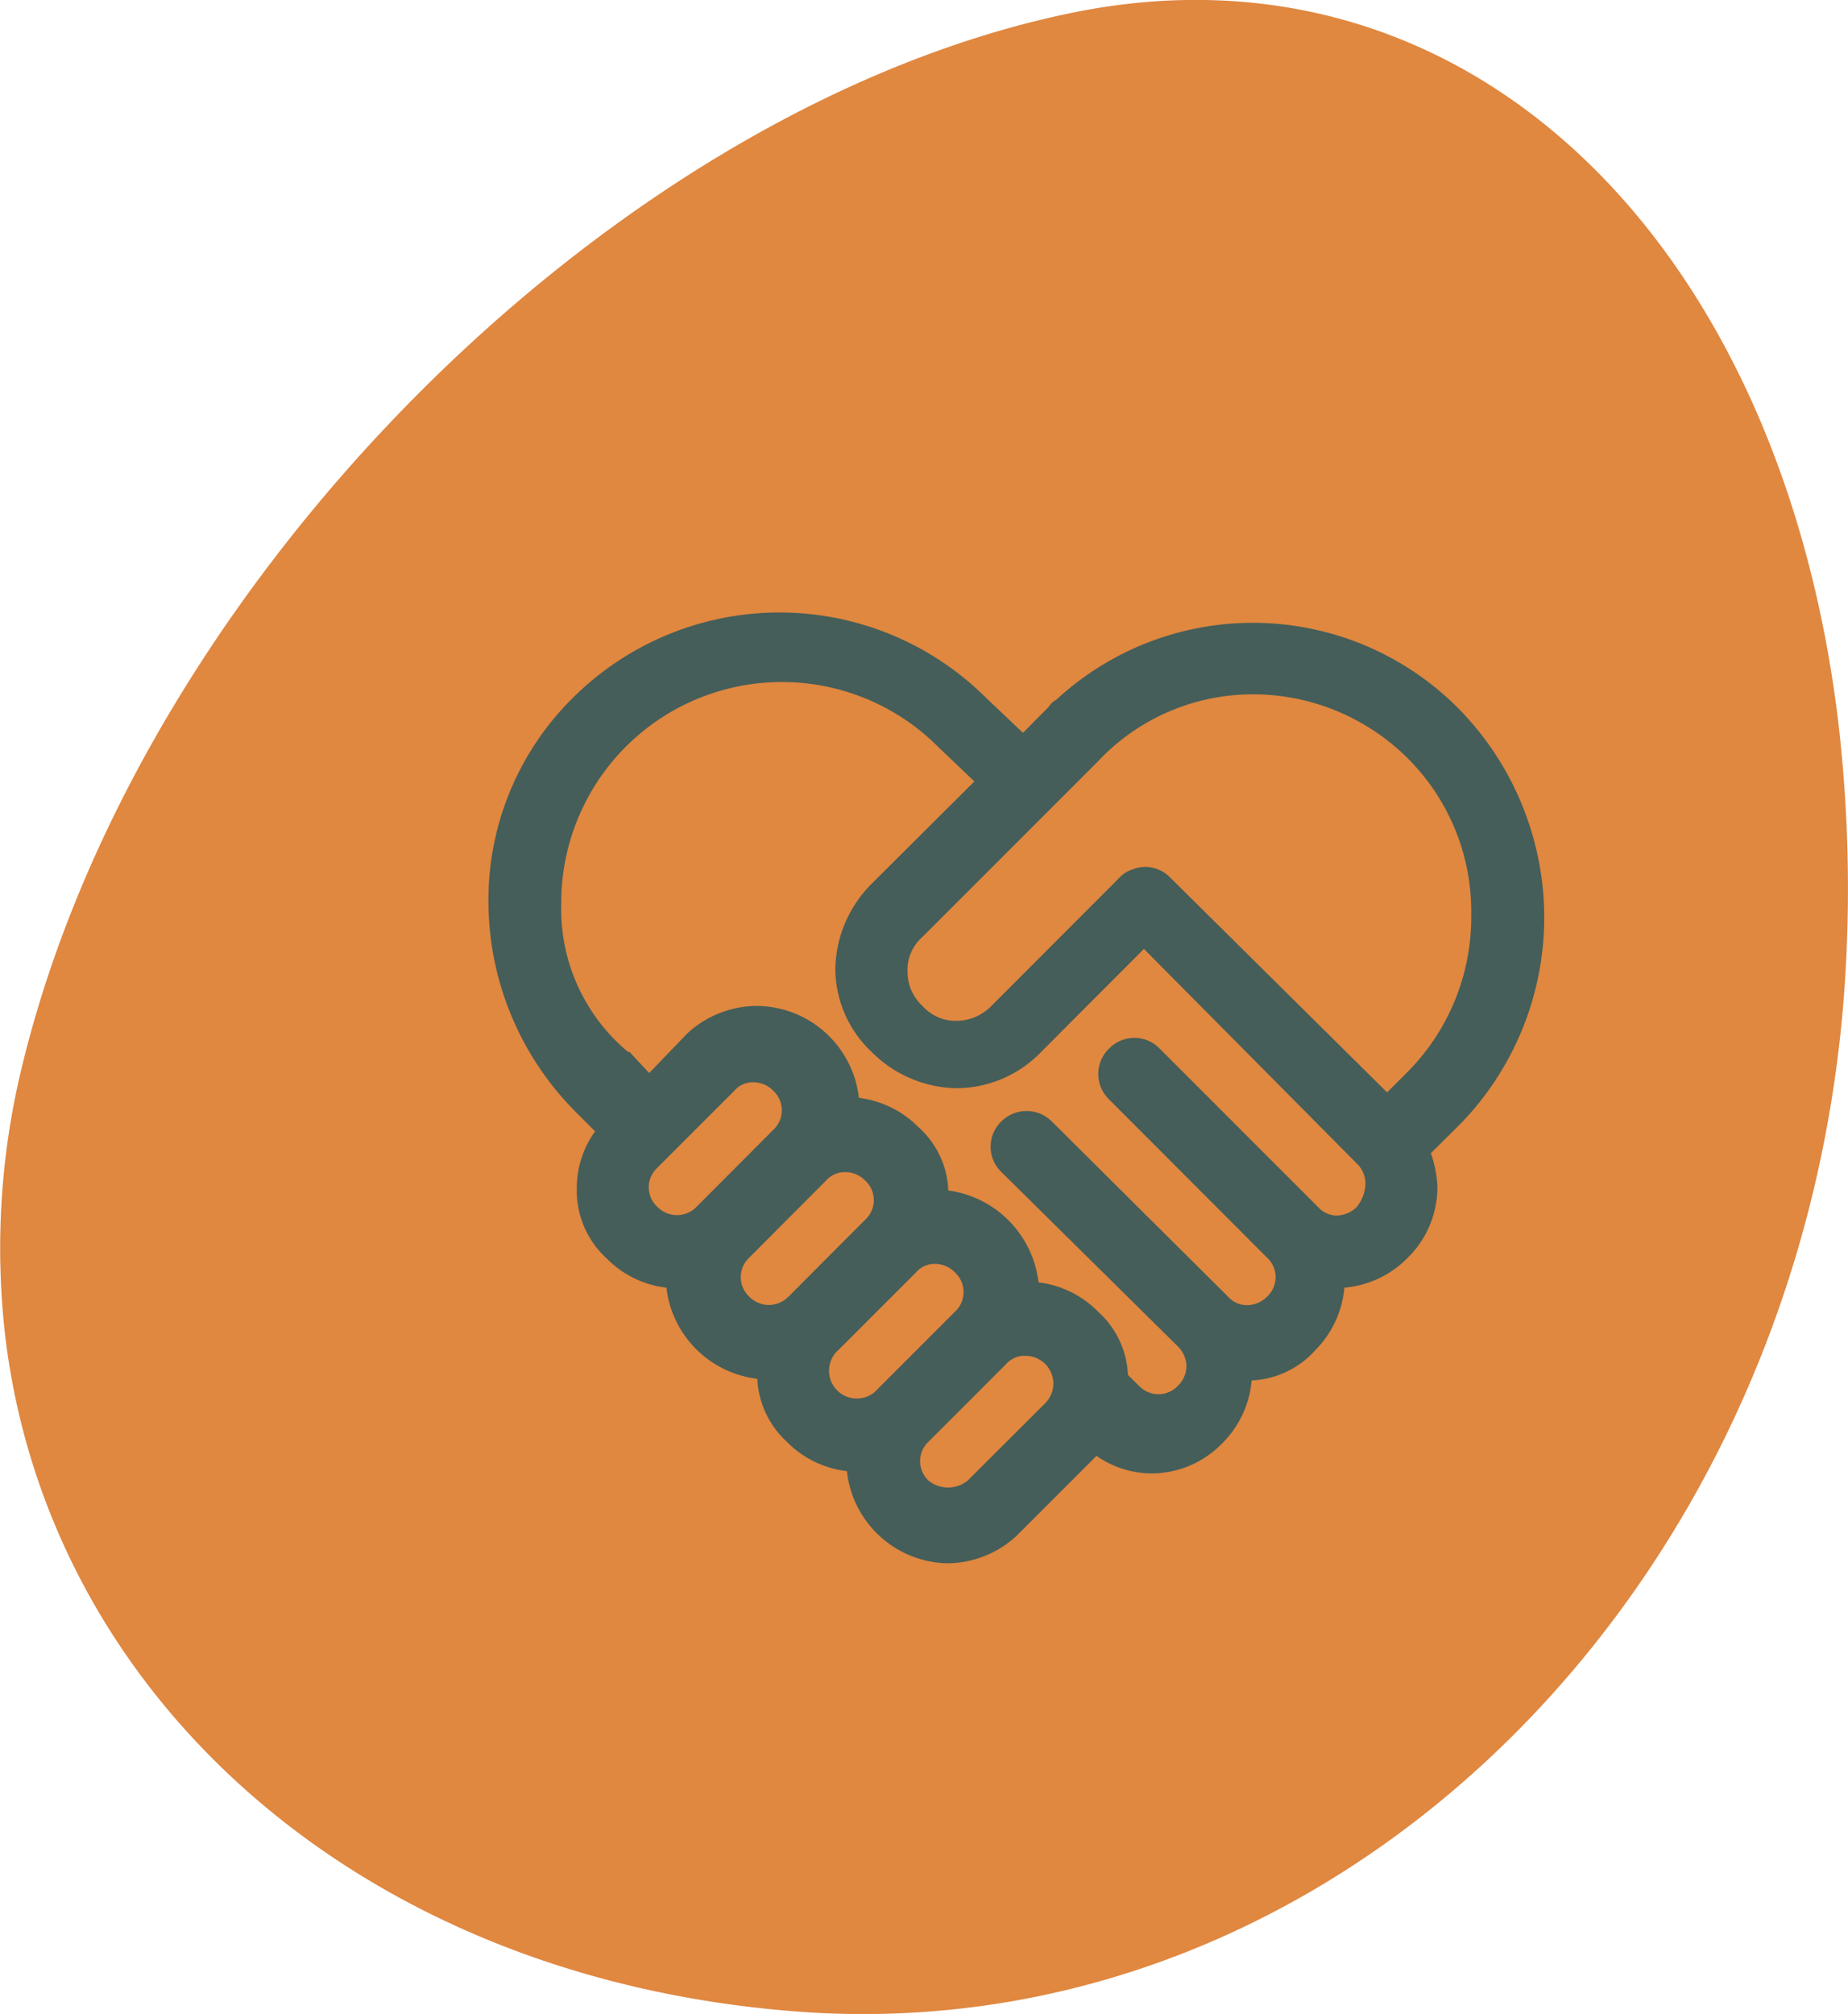
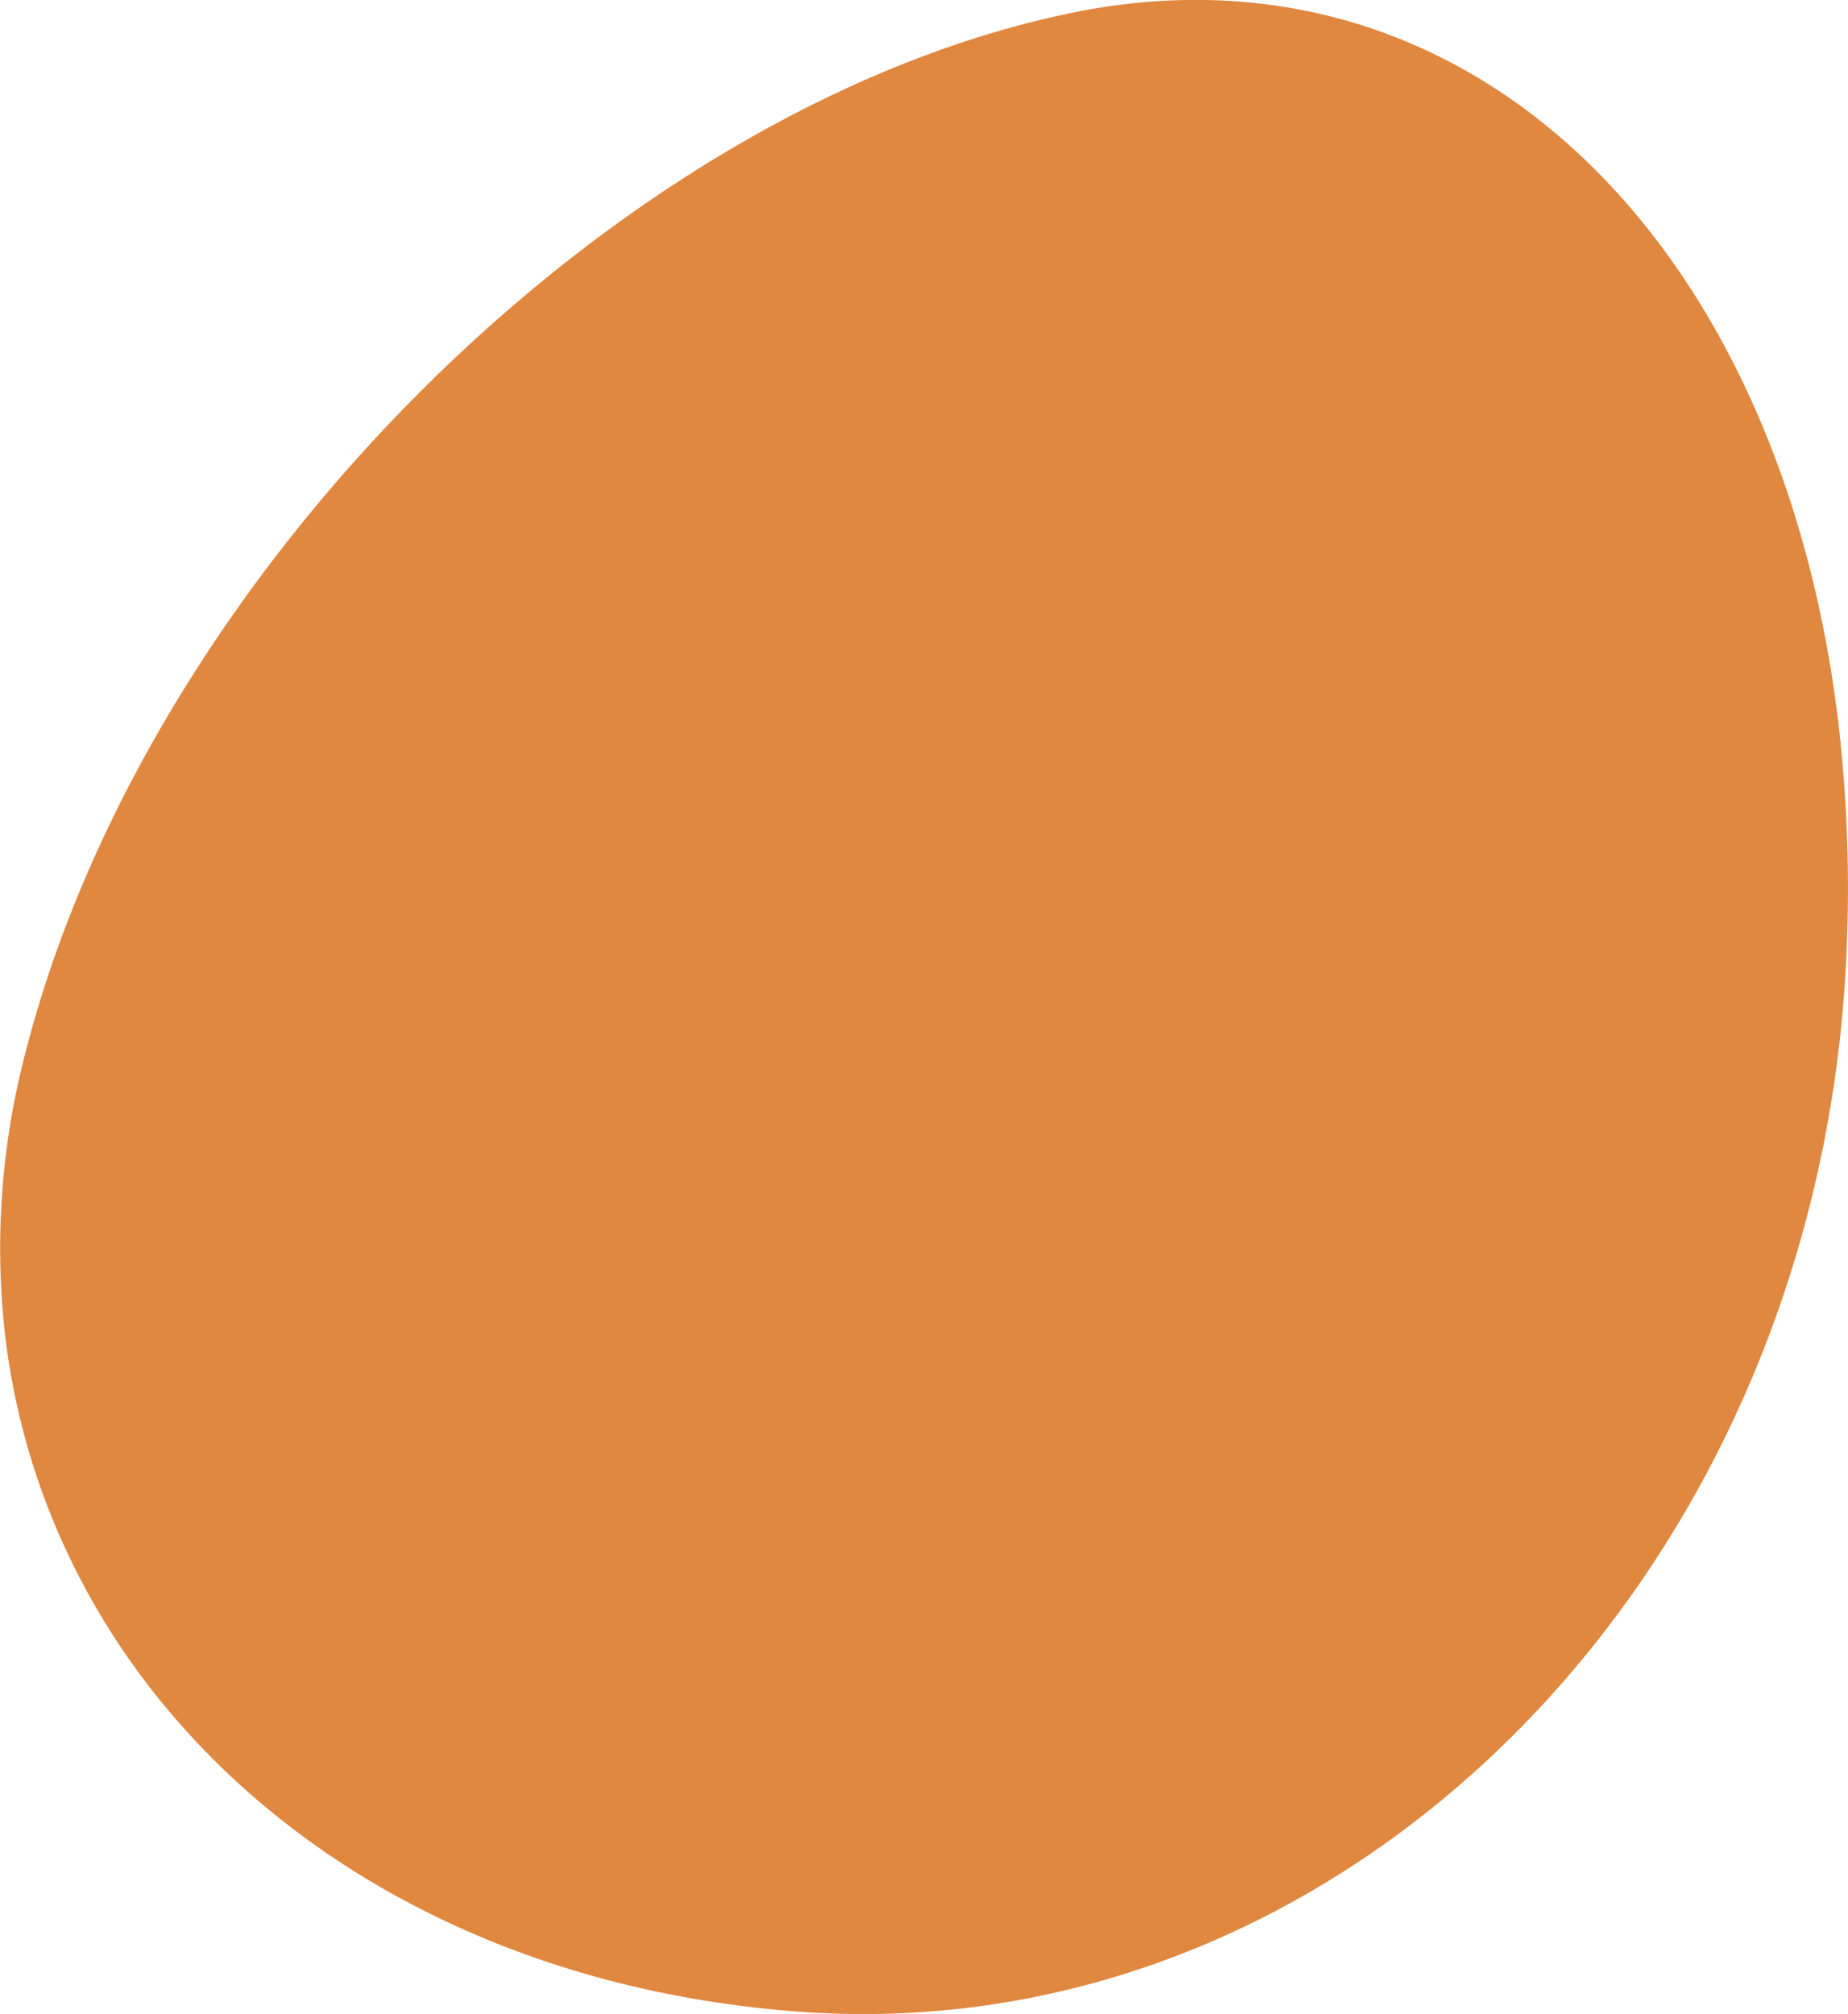
<svg xmlns="http://www.w3.org/2000/svg" viewBox="0 0 87.85 95.72">
  <title>lgf-corporate-partnerships-icon</title>
  <g id="b0fe51bb-ffa2-4e80-a035-8258f05b59a9" data-name="Layer 2">
    <g id="a2f057fe-400a-42aa-8680-31edb3d1e624" data-name="graphics">
      <path d="M87.37,34.17C84.57,11.38,69.73-3.18,51.05.59,29.34,5,6.87,27.35,1.14,50.31A36.45,36.45,0,0,0,.26,63.6C2.36,80.66,17.08,94,37.83,95.6c25.92,2,48.38-20.43,49.92-49.72a68.15,68.15,0,0,0-.38-11.71" style="fill:#e08740" />
-       <path d="M73.41,43.53a14.19,14.19,0,0,0-4.06-9.84,13.77,13.77,0,0,0-19.15-.42.81.81,0,0,0-.34.32l-1.23,1.24-1.74-1.65a13.92,13.92,0,0,0-19.67,0,13.5,13.5,0,0,0-4,9.75,14.2,14.2,0,0,0,4.07,9.84l1,1a4.6,4.6,0,0,0-.87,2.7,4.35,4.35,0,0,0,1.42,3.34,4.73,4.73,0,0,0,2.84,1.39A4.93,4.93,0,0,0,36,65.53a4.35,4.35,0,0,0,1.41,3,4.76,4.76,0,0,0,2.85,1.39A4.91,4.91,0,0,0,45,74.3,4.89,4.89,0,0,0,48.32,73L52,69.32l.12-.13a4.61,4.61,0,0,0,2.63.84,4.7,4.7,0,0,0,3.34-1.42,4.79,4.79,0,0,0,1.41-3,4.32,4.32,0,0,0,3-1.41,4.84,4.84,0,0,0,1.41-3,4.79,4.79,0,0,0,3-1.41,4.7,4.7,0,0,0,1.42-3.34,5.35,5.35,0,0,0-.31-1.64l1.44-1.43A14.1,14.1,0,0,0,73.41,43.53Zm-19.49,5.8h0a1.66,1.66,0,0,0-1.2.51,1.68,1.68,0,0,0,0,2.41l7.51,7.52a1.26,1.26,0,0,1,0,1.86,1.33,1.33,0,0,1-1,.4,1.18,1.18,0,0,1-.85-.4L50,53.3a1.7,1.7,0,0,0-2.4,0,1.67,1.67,0,0,0,0,2.4L56,64a1.35,1.35,0,0,1,.4.93,1.31,1.31,0,0,1-.4.93,1.27,1.27,0,0,1-1.86,0l-.52-.51a4.29,4.29,0,0,0-1.41-3,4.77,4.77,0,0,0-2.84-1.4,5,5,0,0,0-4.29-4.37,4.24,4.24,0,0,0-1.41-3,4.8,4.8,0,0,0-2.84-1.4A4.92,4.92,0,0,0,36,47.81a4.89,4.89,0,0,0-3.34,1.32L30.86,51,29.93,50l-.07,0a8.84,8.84,0,0,1-3.18-7.07A10.49,10.49,0,0,1,44.6,35.5l1.72,1.64L41.44,42a5.87,5.87,0,0,0-1.73,4,5.45,5.45,0,0,0,1.73,4,5.82,5.82,0,0,0,4.05,1.72,5.61,5.61,0,0,0,4-1.72l4.89-4.9L64.5,55.3a1.32,1.32,0,0,1,.41.93,1.82,1.82,0,0,1-.41,1.13,1.37,1.37,0,0,1-1,.41,1.19,1.19,0,0,1-.85-.41l-7.52-7.52A1.66,1.66,0,0,0,53.92,49.33ZM31.25,55.5l3.66-3.66a1.14,1.14,0,0,1,.92-.4,1.31,1.31,0,0,1,.93.4,1.27,1.27,0,0,1,0,1.86l-3.65,3.66a1.3,1.3,0,0,1-1.86,0,1.26,1.26,0,0,1,0-1.86Zm4.37,4.27,3.65-3.66a1.17,1.17,0,0,1,.93-.4,1.31,1.31,0,0,1,.93.4,1.26,1.26,0,0,1,0,1.86l-3.65,3.66a1.3,1.3,0,0,1-1.86,0A1.27,1.27,0,0,1,35.62,59.77Zm4.26,4.37,3.66-3.66a1.17,1.17,0,0,1,.93-.41,1.32,1.32,0,0,1,.93.41,1.27,1.27,0,0,1,0,1.86L41.74,66a1.32,1.32,0,1,1-1.86-1.86Zm4.27,4.37,3.66-3.66a1.17,1.17,0,0,1,.93-.41,1.32,1.32,0,0,1,.93,2.27L46,70.37a1.48,1.48,0,0,1-1.86,0A1.27,1.27,0,0,1,44.15,68.51ZM54.45,41.2a1.73,1.73,0,0,0-.63.13,1.38,1.38,0,0,0-.6.38l-6.09,6.1a2.35,2.35,0,0,1-1.73.71,2.13,2.13,0,0,1-1.55-.71,2.22,2.22,0,0,1-.71-1.64,2.09,2.09,0,0,1,.71-1.64l8.34-8.34A10.1,10.1,0,0,1,59.45,33a10.43,10.43,0,0,1,7.49,3.06,10.29,10.29,0,0,1,3,7.43,10.45,10.45,0,0,1-3,7.43l-1,1L55.63,41.71A1.69,1.69,0,0,0,54.45,41.2Z" style="fill:#455e59" />
    </g>
  </g>
</svg>